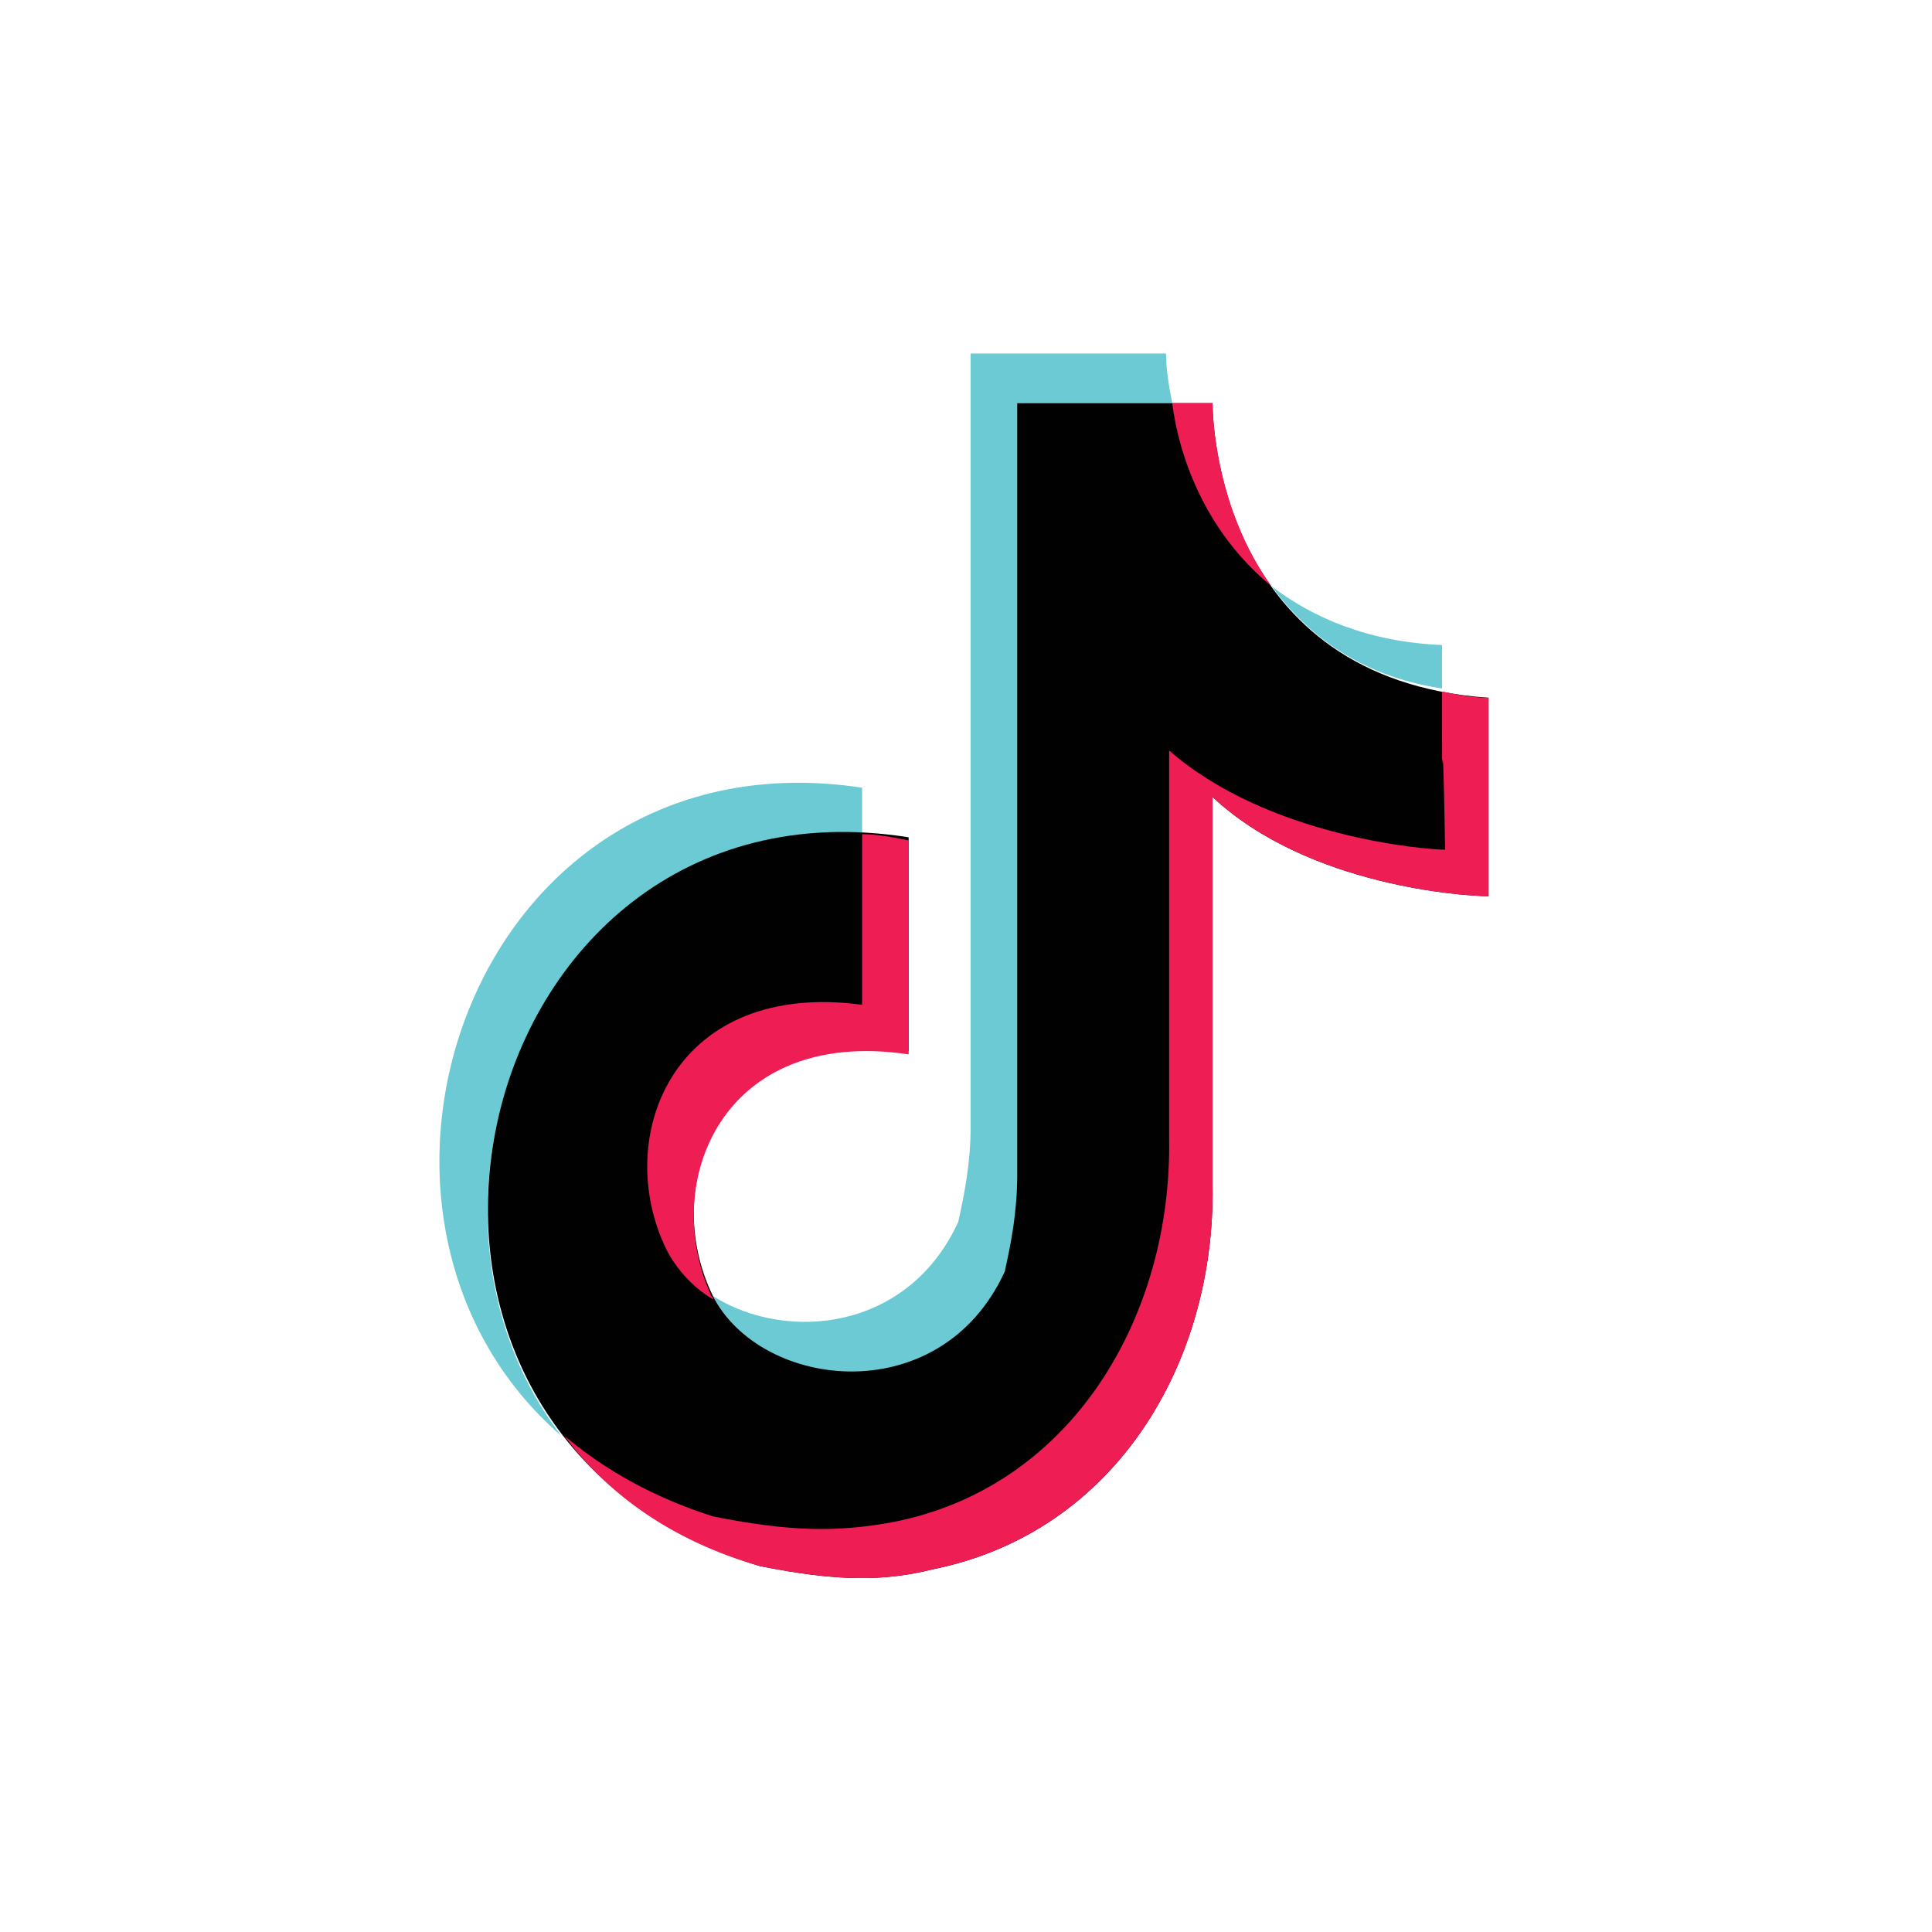
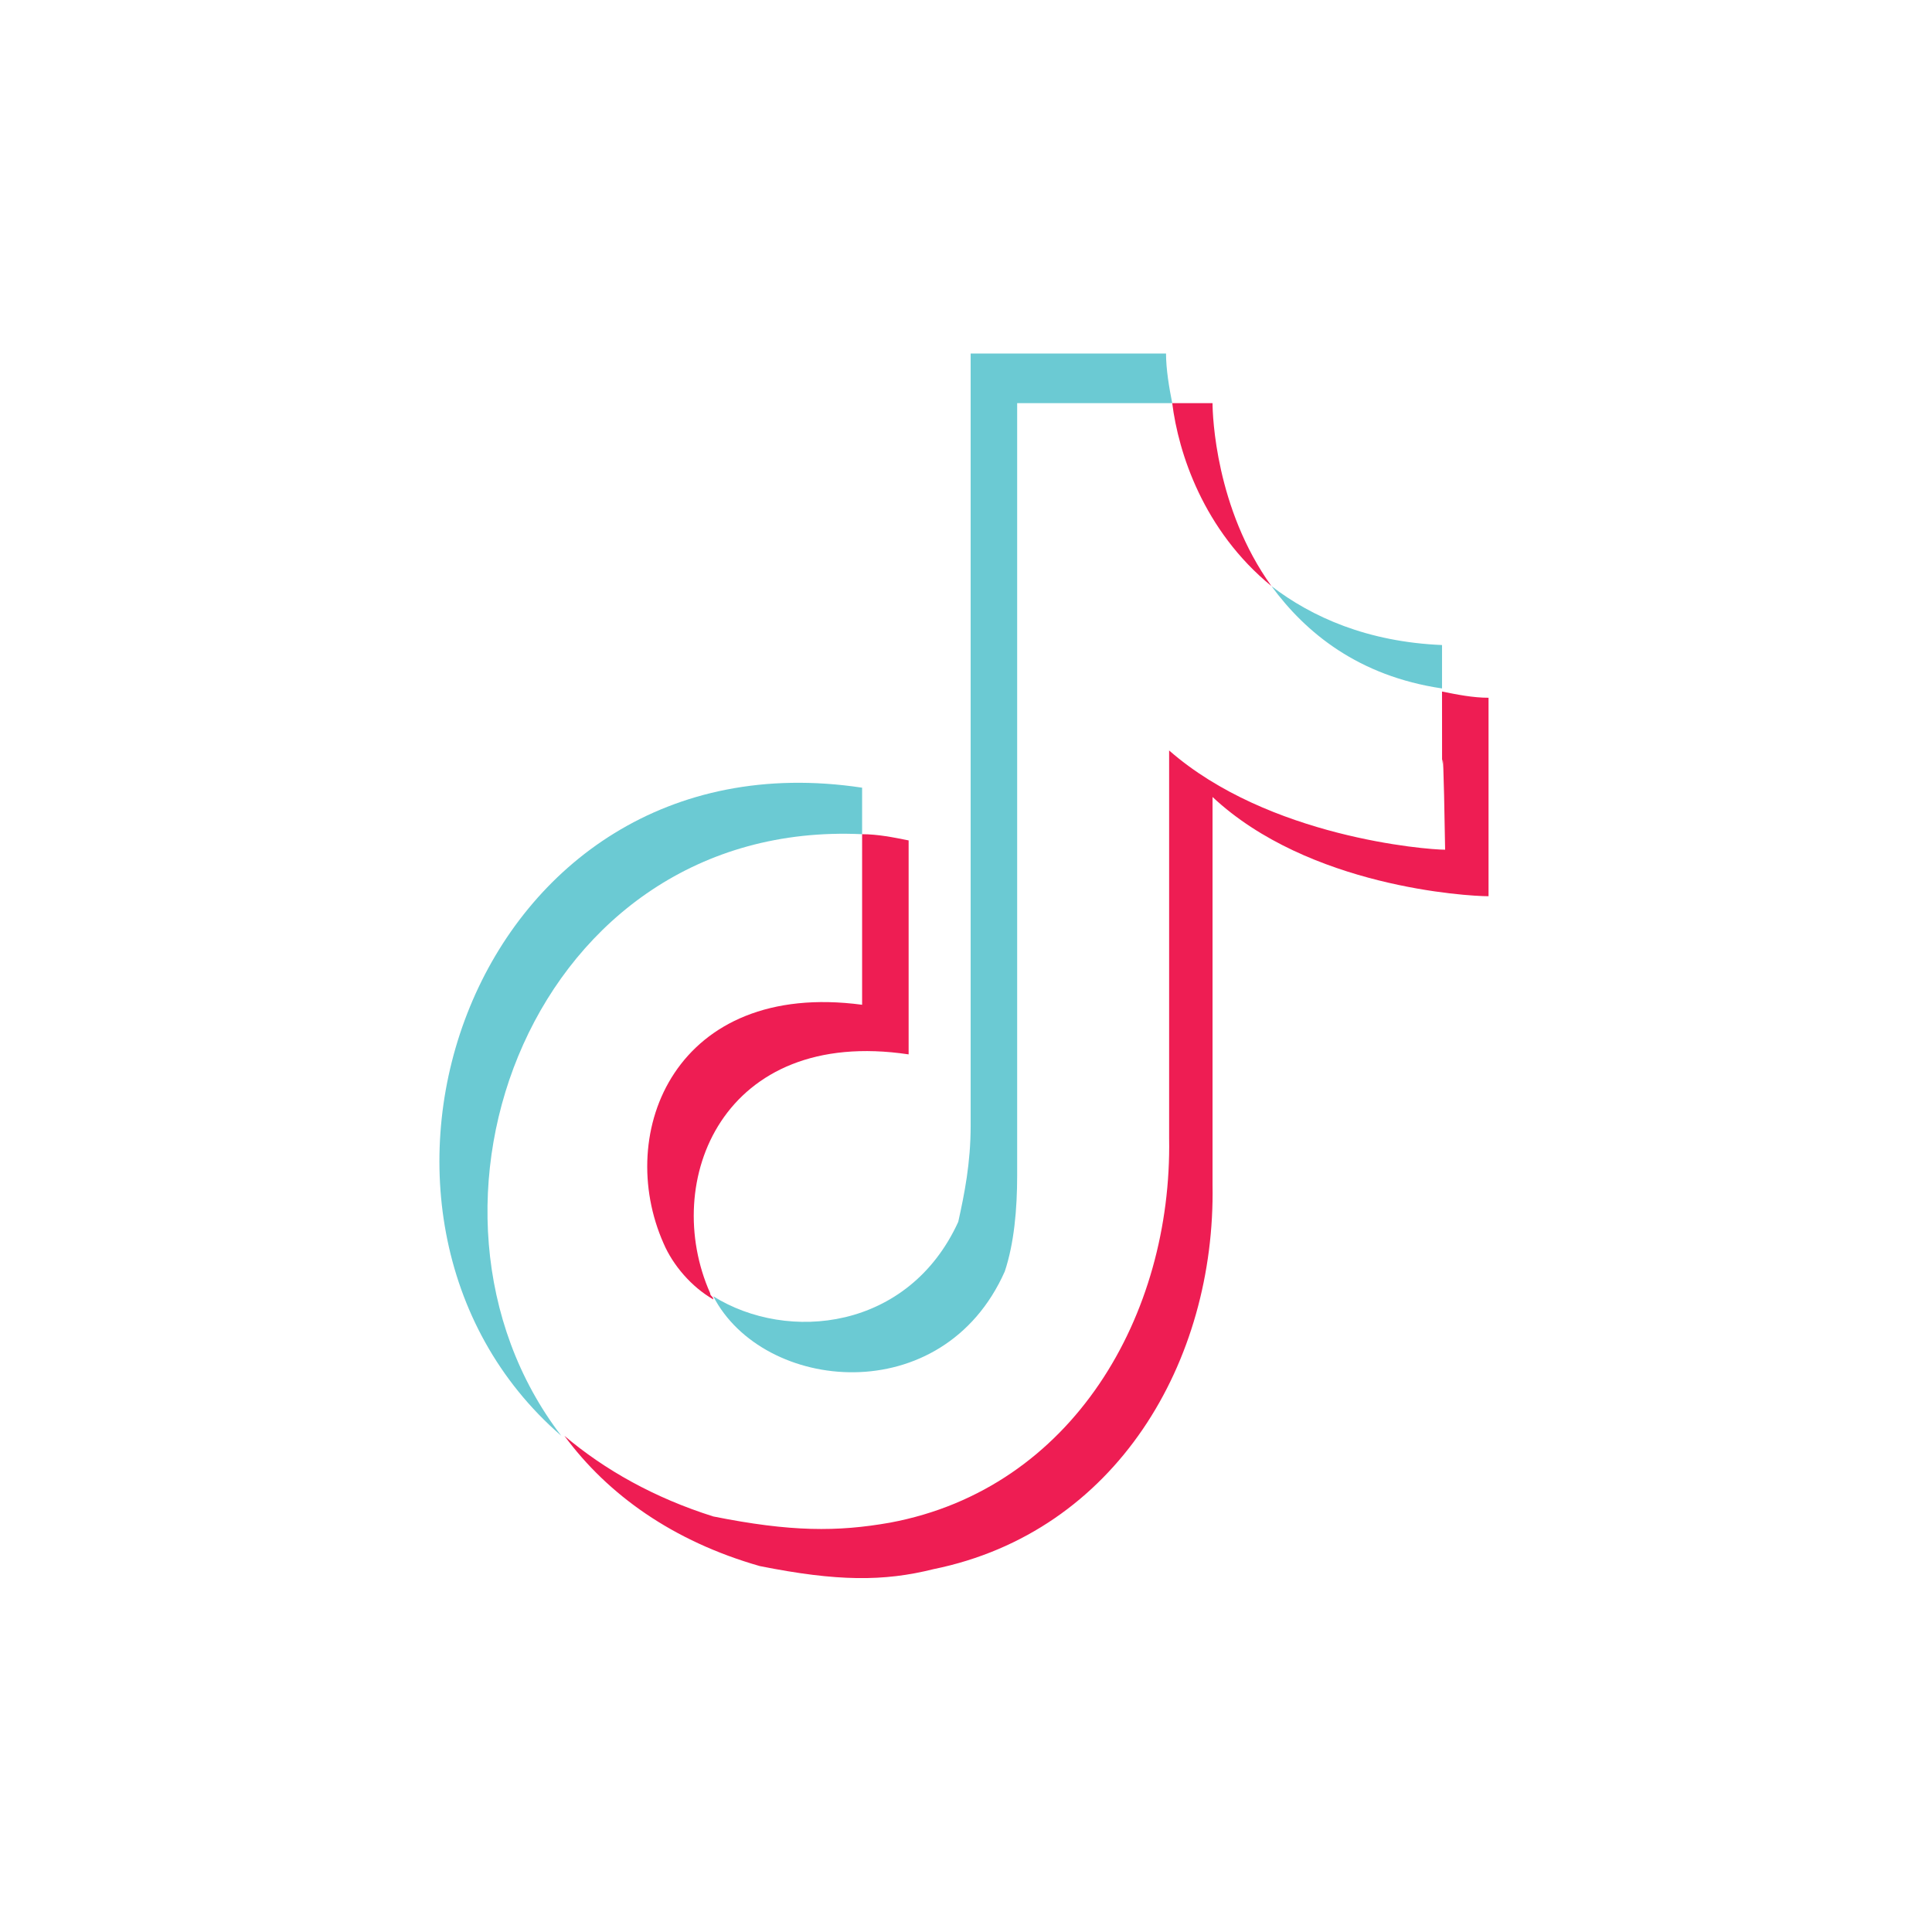
<svg xmlns="http://www.w3.org/2000/svg" version="1.1" id="Layer_1" x="0px" y="0px" viewBox="0 0 62.3 62.3" enable-background="new 0 0 62.3 62.3" xml:space="preserve">
  <rect x="0" y="0" fill="#FFFFFF" width="62.3" height="62.3" />
  <g>
    <path fill-rule="evenodd" clip-rule="evenodd" fill="#6BCAD3" d="M18.1,46.3c-8.2-7.1-2.9-22.8,9.7-20.9v1.5   C17.2,26.4,12.5,39,18.1,46.3z M41,18.9c1.3,1,3.1,1.8,5.5,1.9v1.4C43.8,21.8,42.1,20.4,41,18.9z M37.6,11.4c0,0.5,0.1,1.1,0.2,1.6   h-5v24.9c0,1.1-0.1,2.2-0.4,3.1c-2,4.5-7.8,3.9-9.4,0.8c2.4,1.5,6.3,1.1,7.9-2.4c0.2-0.9,0.4-1.9,0.4-3.1V11.4H37.6z" />
-     <path fill-rule="evenodd" clip-rule="evenodd" fill="#010101" d="M39.1,13L39.1,13c0,0.6,0.2,8.9,8.9,9.5c0,7.8,0,0,0,6.4   c-0.7,0-5.8-0.3-8.9-3.2l0,12.5c0.1,5.7-3.1,11.2-9,12.4C28.5,51,27,51,24.5,50.5C10,46.1,14.8,24.7,29.3,27c0,6.9,0,0,0,6.9   c-6-0.9-8,4.1-6.4,7.7c1.4,3.2,7.4,4,9.5-0.6c0.2-0.9,0.4-1.9,0.4-3.1V13H39.1z" />
    <path fill-rule="evenodd" clip-rule="evenodd" fill="#EE1D53" d="M27.8,26.9c0.5,0,1,0.1,1.5,0.2c0,6.9,0,0,0,6.9   c-6-0.9-8,4.1-6.4,7.7c0,0.1,0.1,0.1,0.1,0.2c-0.7-0.4-1.3-1.1-1.6-1.8c-1.6-3.6,0.4-8.5,6.4-7.7C27.8,26,27.8,31.3,27.8,26.9z    M46.5,22.3c0.5,0.1,1,0.2,1.5,0.2c0,7.8,0,0,0,6.4c-0.7,0-5.8-0.3-8.9-3.2l0,12.5c0.1,5.7-3.1,11.2-9,12.4   C28.5,51,27,51,24.5,50.5c-2.8-0.8-4.9-2.3-6.3-4.2c1.3,1.1,2.9,2,4.8,2.6c2.5,0.5,4,0.5,5.7,0.2c5.9-1.1,9.1-6.7,9-12.4l0-12.5   c3.2,2.8,8.3,3.2,8.9,3.2C46.5,21.3,46.5,27.6,46.5,22.3z M39.1,13L39.1,13c0,0.4,0.1,3.4,1.9,5.9c-2.2-1.8-3-4.3-3.2-5.9H39.1z" />
  </g>
</svg>